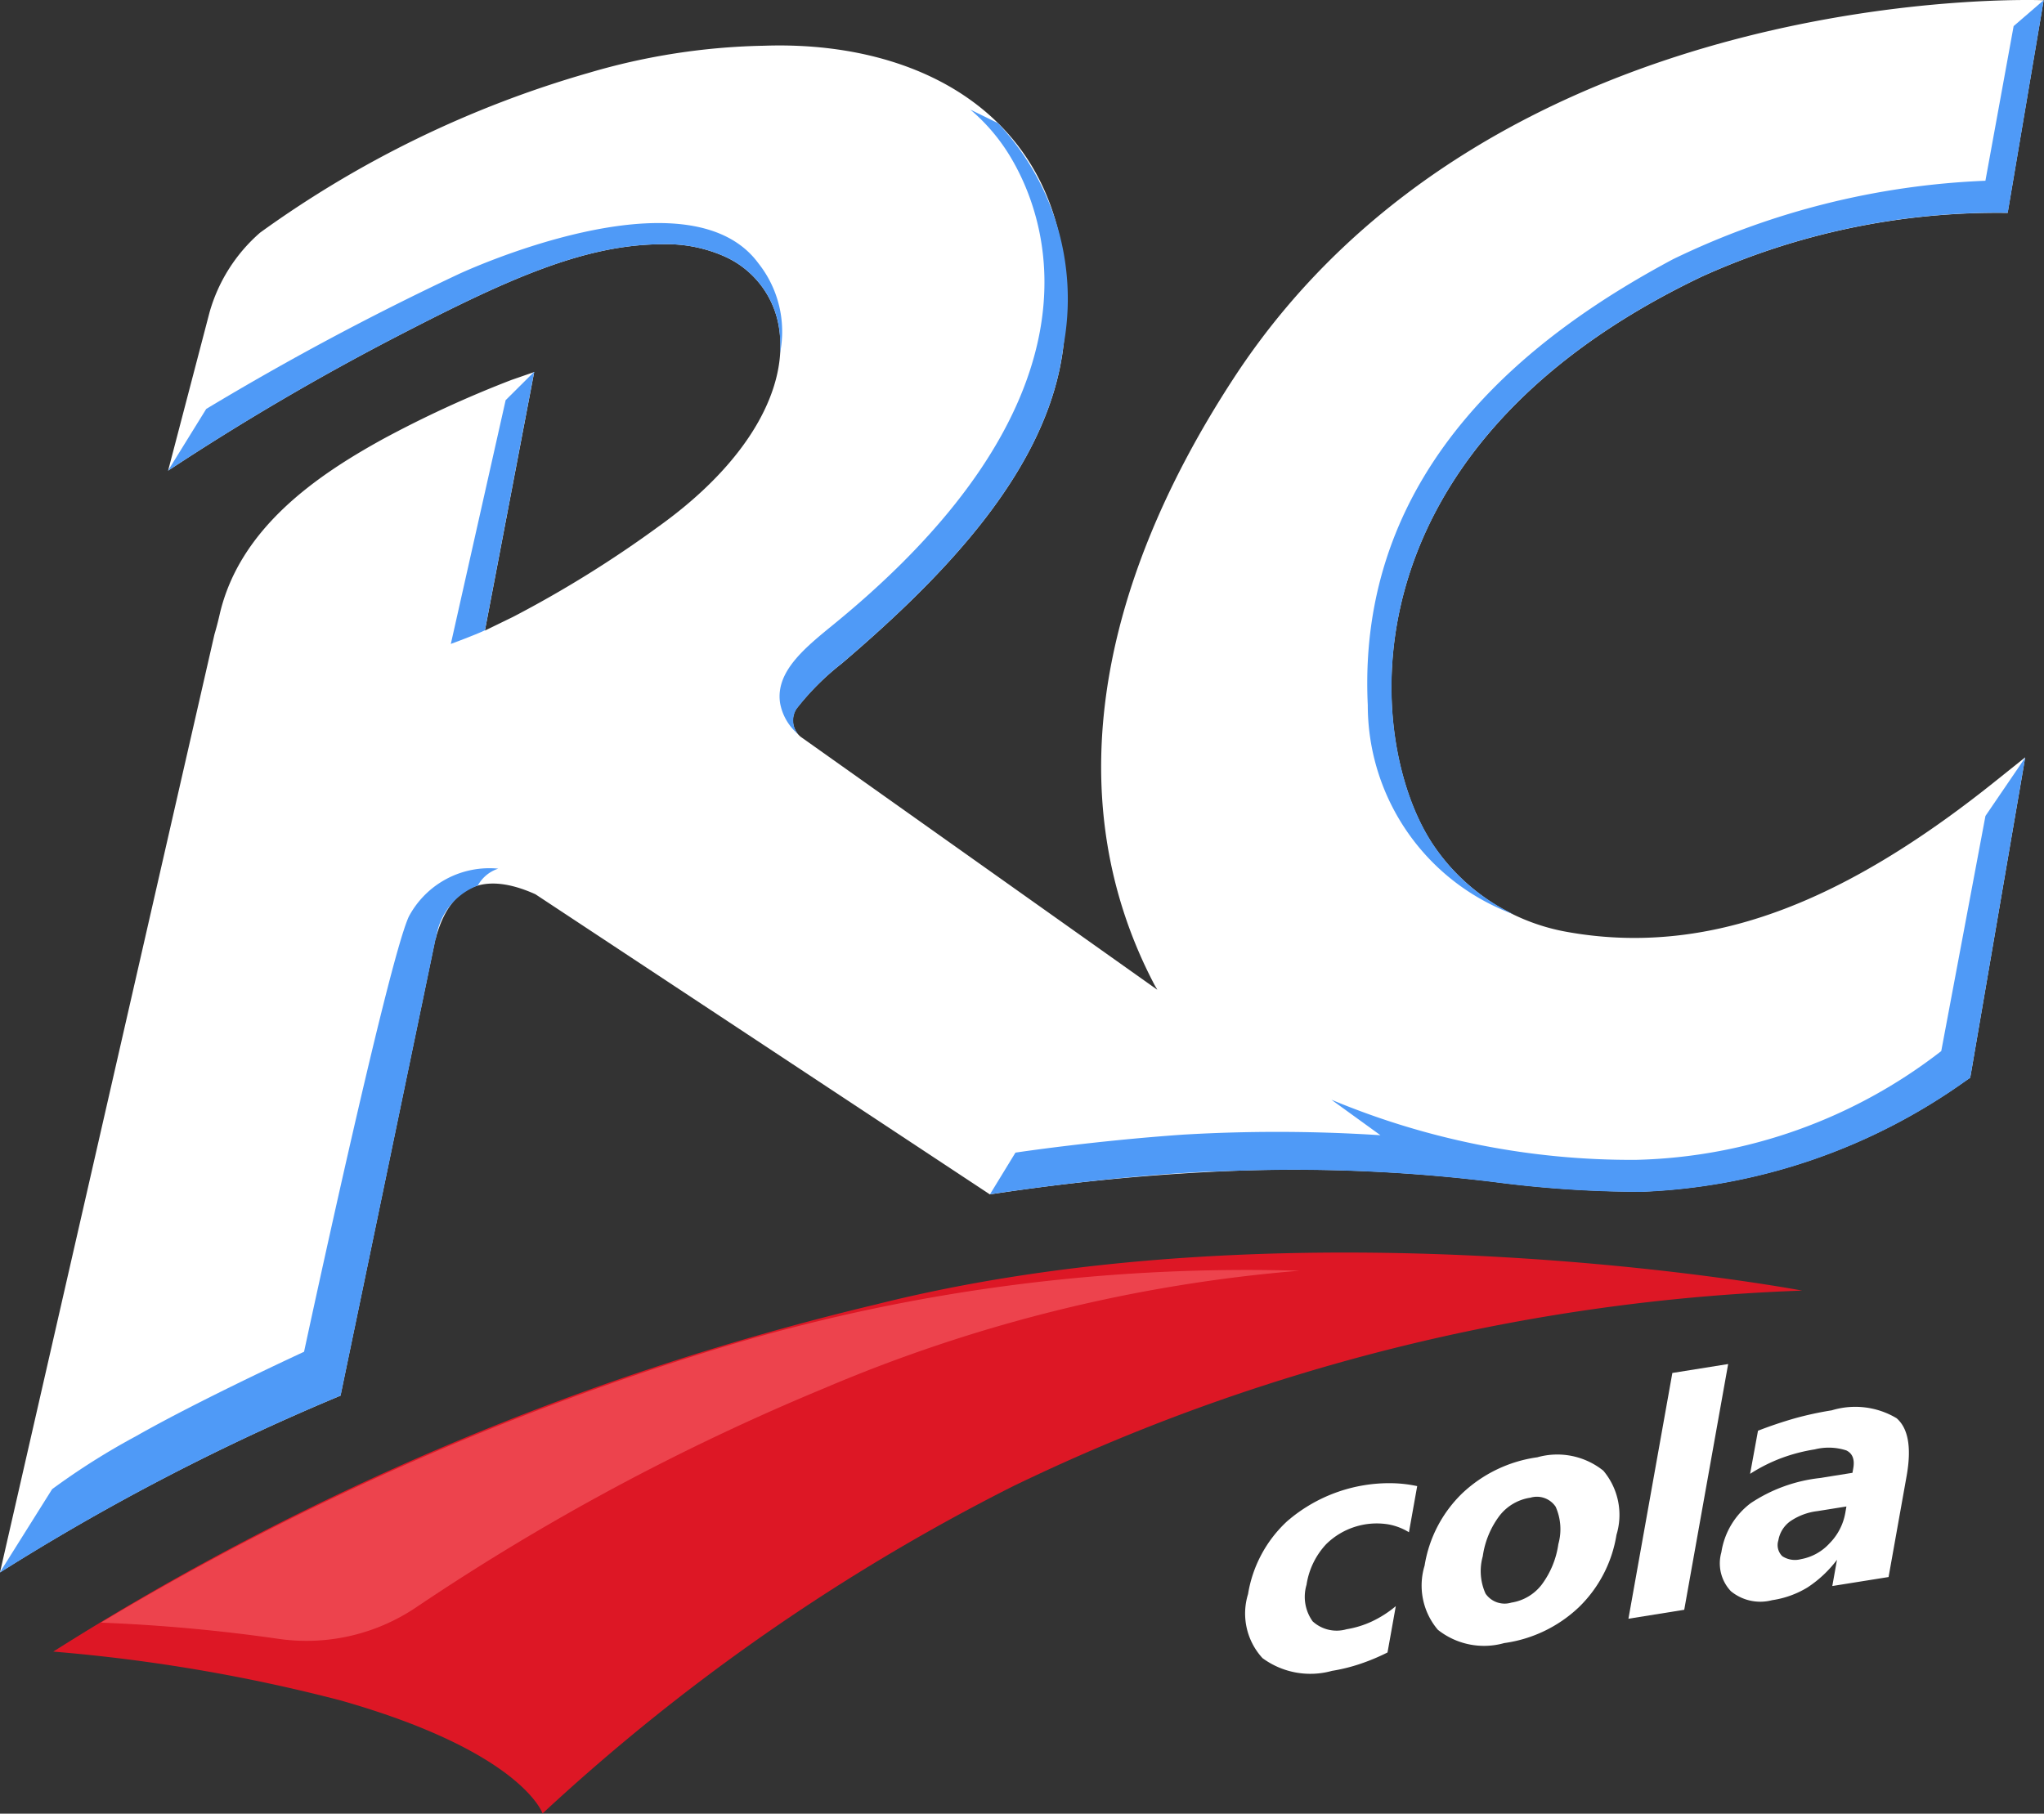
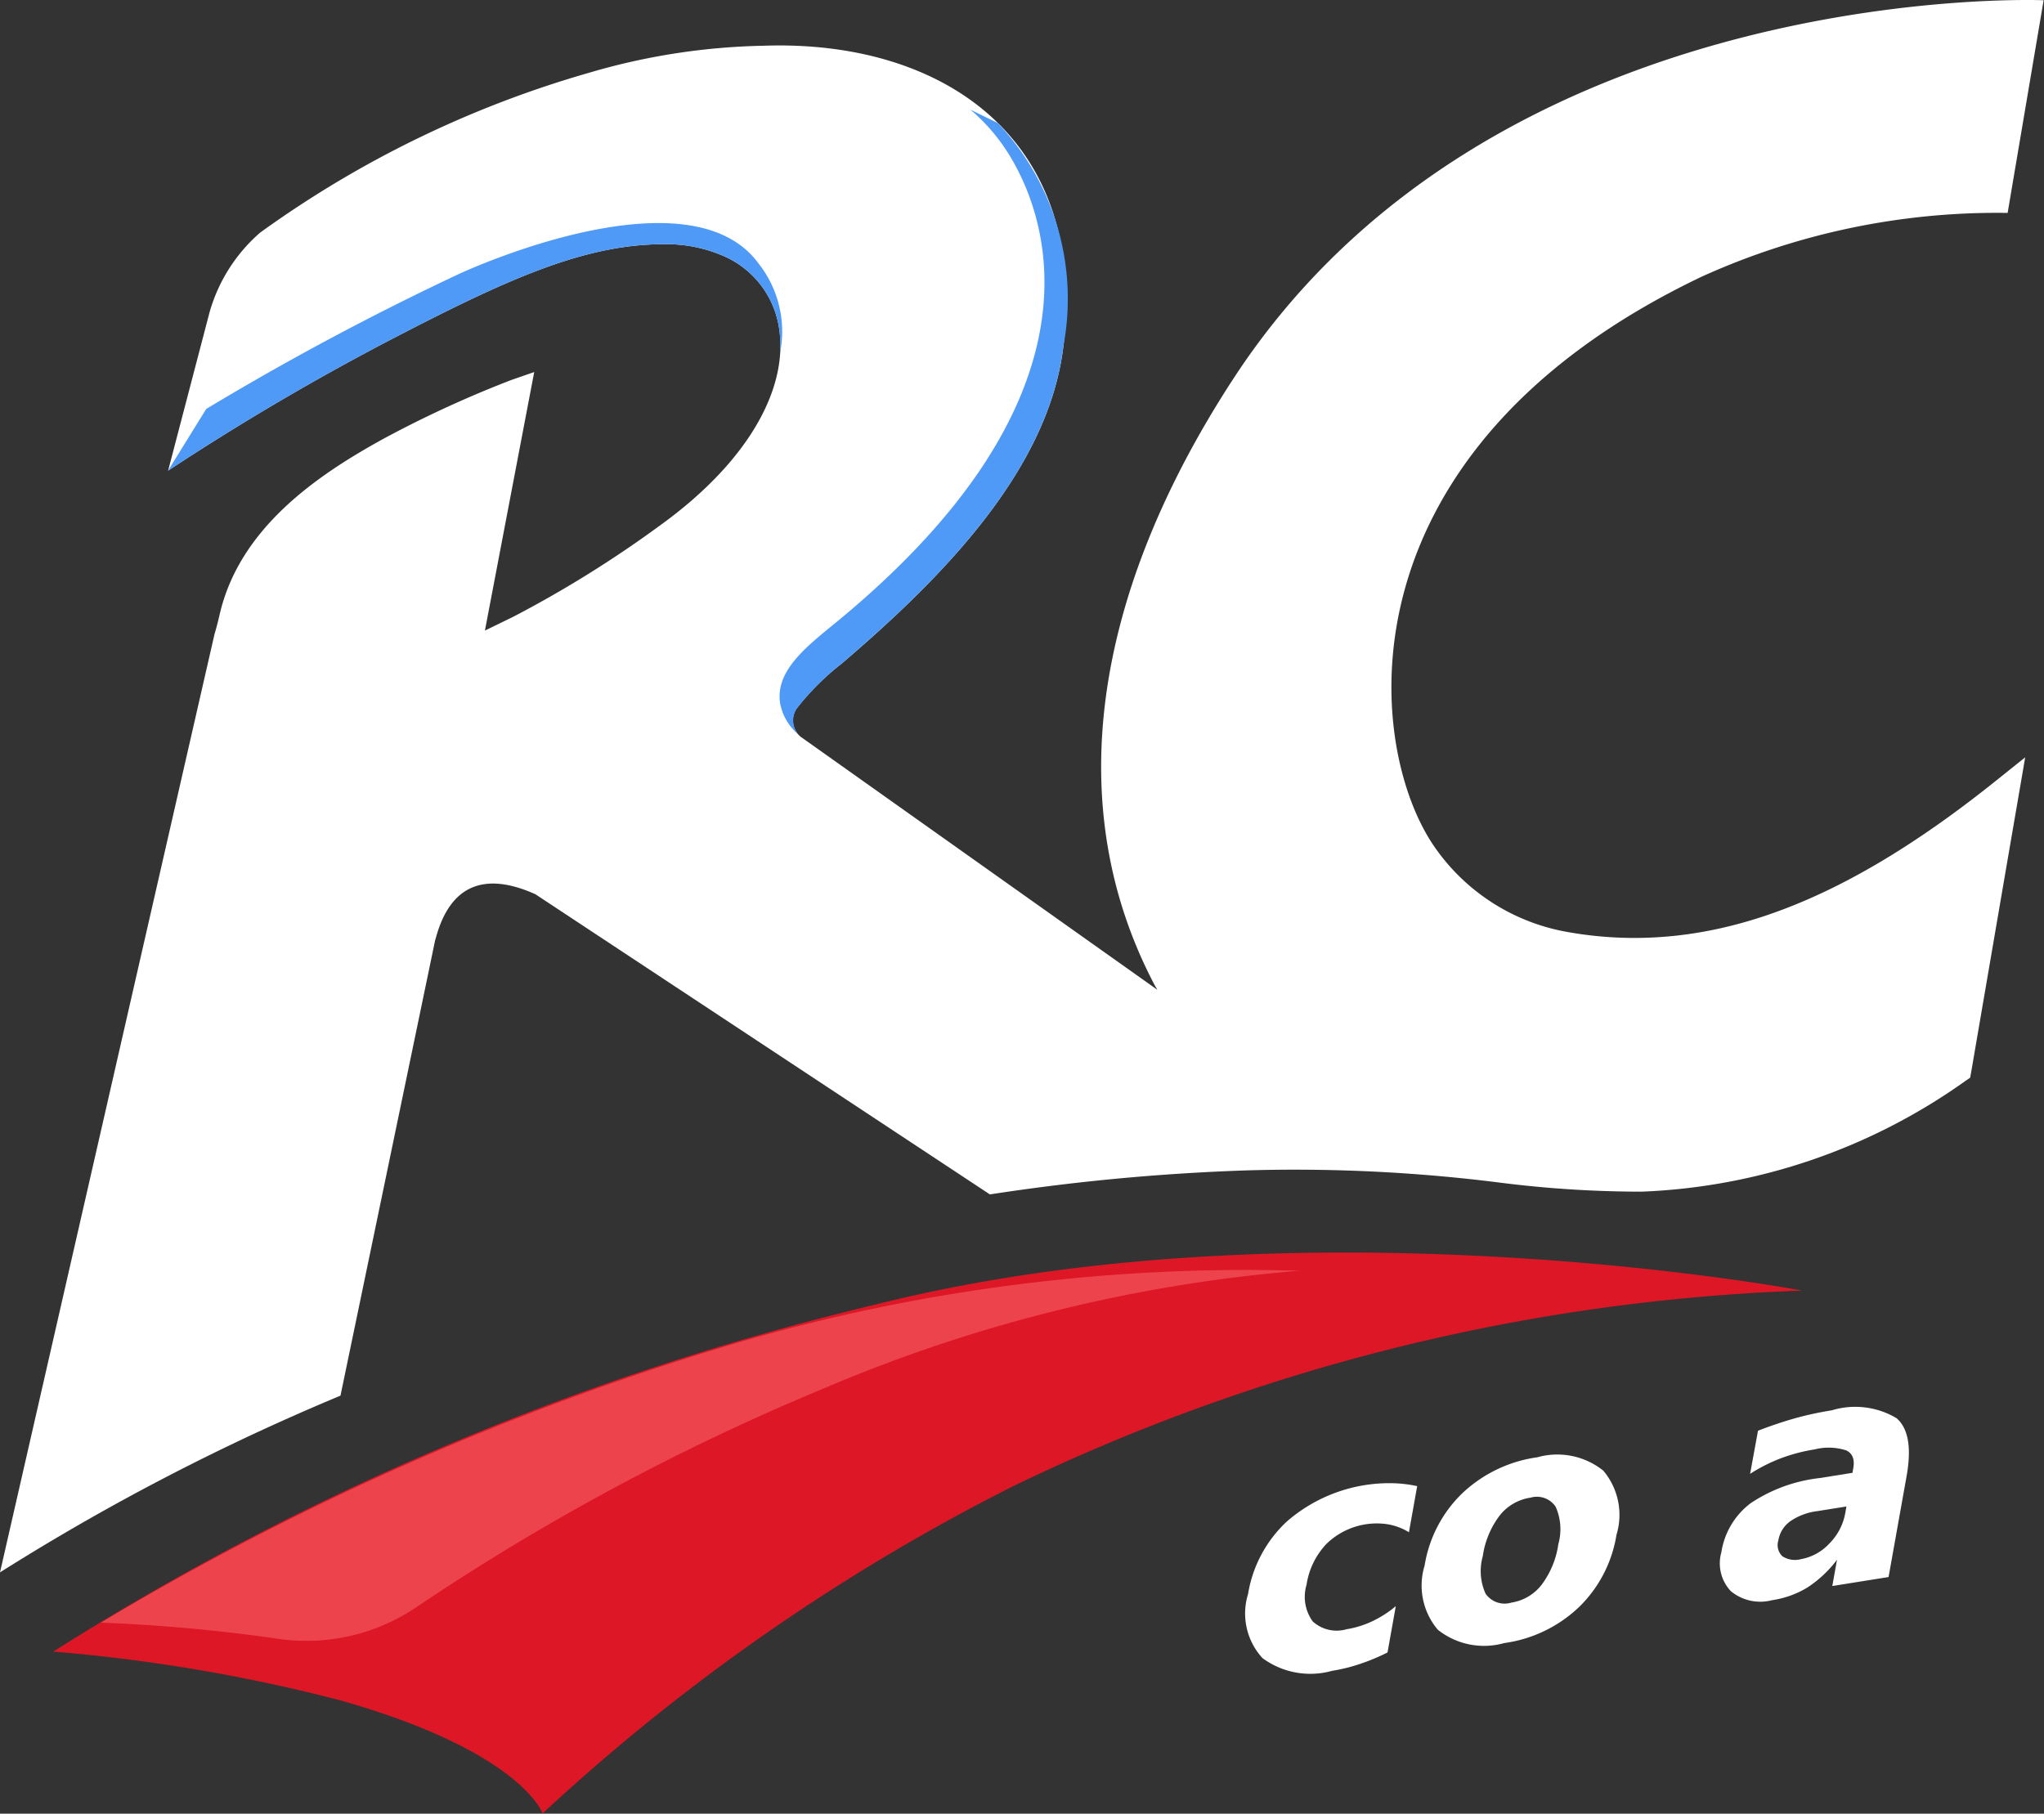
<svg xmlns="http://www.w3.org/2000/svg" xmlns:ns1="http://sodipodi.sourceforge.net/DTD/sodipodi-0.dtd" xmlns:ns2="http://www.inkscape.org/namespaces/inkscape" width="150" height="133.117" viewBox="0 0 150 133.117" version="1.1" id="svg1" ns1:docname="rc cola blue highlight.svg" ns2:version="1.3.2 (091e20e, 2023-11-25, custom)">
  <rect x="0" y="0" width="150" height="133.117" fill="#333333" stroke="none" />
  <defs id="defs1" />
  <ns1:namedview id="namedview1" pagecolor="#505050" bordercolor="#eeeeee" borderopacity="1" ns2:showpageshadow="0" ns2:pageopacity="0" ns2:pagecheckerboard="0" ns2:deskcolor="#d1d1d1" ns2:zoom="1" ns2:cx="26" ns2:cy="13.5" ns2:window-width="1920" ns2:window-height="991" ns2:window-x="-9" ns2:window-y="-9" ns2:window-maximized="1" ns2:current-layer="svg1" />
  <g id="g1" transform="scale(2.896)">
-     <path id="Path_16" data-name="Path 16" d="m 35.912,37.664 -0.209,1.169 a 1.508,1.508 0 0 0 -0.525,-0.2 1.827,1.827 0 0 0 -1.57,0.5 1.924,1.924 0 0 0 -0.5,1.032 1.065,1.065 0 0 0 0.155,0.926 0.9,0.9 0 0 0 0.86,0.2 2.443,2.443 0 0 0 0.647,-0.2 2.8,2.8 0 0 0 0.6,-0.385 l -0.21,1.174 a 5.324,5.324 0 0 1 -0.707,0.294 4.449,4.449 0 0 1 -0.7,0.172 2.045,2.045 0 0 1 -1.761,-0.323 1.67,1.67 0 0 1 -0.366,-1.623 3.215,3.215 0 0 1 0.985,-1.841 3.956,3.956 0 0 1 2.657,-0.969 3.317,3.317 0 0 1 0.644,0.074 z" fill="#ffffff" />
+     <path id="Path_16" data-name="Path 16" d="m 35.912,37.664 -0.209,1.169 a 1.508,1.508 0 0 0 -0.525,-0.2 1.827,1.827 0 0 0 -1.57,0.5 1.924,1.924 0 0 0 -0.5,1.032 1.065,1.065 0 0 0 0.155,0.926 0.9,0.9 0 0 0 0.86,0.2 2.443,2.443 0 0 0 0.647,-0.2 2.8,2.8 0 0 0 0.6,-0.385 l -0.21,1.174 a 5.324,5.324 0 0 1 -0.707,0.294 4.449,4.449 0 0 1 -0.7,0.172 2.045,2.045 0 0 1 -1.761,-0.323 1.67,1.67 0 0 1 -0.366,-1.623 3.215,3.215 0 0 1 0.985,-1.841 3.956,3.956 0 0 1 2.657,-0.969 3.317,3.317 0 0 1 0.644,0.074 " fill="#ffffff" />
    <path id="Path_17" data-name="Path 17" d="m 38.957,36.933 a 1.864,1.864 0 0 1 1.672,0.34 1.738,1.738 0 0 1 0.333,1.626 3.273,3.273 0 0 1 -0.952,1.833 3.423,3.423 0 0 1 -1.894,0.91 1.882,1.882 0 0 1 -1.68,-0.337 1.731,1.731 0 0 1 -0.336,-1.627 3.265,3.265 0 0 1 0.955,-1.833 3.462,3.462 0 0 1 1.902,-0.912 z m -0.182,1.025 a 1.215,1.215 0 0 0 -0.777,0.457 2.223,2.223 0 0 0 -0.424,1.026 1.388,1.388 0 0 0 0.07,0.947 0.587,0.587 0 0 0 0.656,0.228 1.2,1.2 0 0 0 0.768,-0.456 2.243,2.243 0 0 0 0.421,-1.026 1.4,1.4 0 0 0 -0.068,-0.947 0.573,0.573 0 0 0 -0.646,-0.228 z" fill="#ffffff" />
-     <path id="Path_18" data-name="Path 18" d="m 42.378,34.796 1.414,-0.226 -1.113,6.228 -1.414,0.227 z" fill="#ffffff" />
    <path id="Path_19" data-name="Path 19" d="m 48.314,37.409 -0.457,2.559 -1.426,0.228 0.119,-0.665 a 2.982,2.982 0 0 1 -0.746,0.7 2.389,2.389 0 0 1 -0.9,0.324 1.172,1.172 0 0 1 -1.043,-0.228 1.027,1.027 0 0 1 -0.241,-0.987 1.921,1.921 0 0 1 0.742,-1.243 3.941,3.941 0 0 1 1.746,-0.637 l 0.834,-0.133 0.02,-0.113 c 0.041,-0.226 -0.018,-0.378 -0.176,-0.455 a 1.447,1.447 0 0 0 -0.8,-0.026 4.374,4.374 0 0 0 -0.862,0.227 4.194,4.194 0 0 0 -0.776,0.393 l 0.2,-1.093 c 0.317,-0.123 0.631,-0.228 0.943,-0.317 a 8.444,8.444 0 0 1 0.927,-0.2 2.044,2.044 0 0 1 1.642,0.2 c 0.298,0.258 0.382,0.749 0.254,1.466 z m -2.257,0.888 a 1.543,1.543 0 0 0 -0.693,0.259 0.75,0.75 0 0 0 -0.3,0.484 0.392,0.392 0 0 0 0.1,0.4 0.587,0.587 0 0 0 0.473,0.075 1.29,1.29 0 0 0 0.723,-0.4 1.454,1.454 0 0 0 0.4,-0.77 l 0.029,-0.165 z" fill="#ffffff" />
    <path id="Path_20" data-name="Path 20" d="m 1.35,41.858 a 68.747,68.747 0 0 1 20.854,-8.8 c 10.881,-2.736 23.464,-0.349 23.464,-0.349 a 49.964,49.964 0 0 0 -19.983,4.951 51.7,51.7 0 0 0 -11.936,8.3 c 0,0 -0.521,-1.56 -5.123,-2.866 a 42.791,42.791 0 0 0 -7.276,-1.236 z" fill="#dd1725" fill-rule="evenodd" />
    <path id="Path_21" data-name="Path 21" d="m 20.887,35.183 a 38.8,38.8 0 0 1 12.043,-2.978 46.12,46.12 0 0 0 -14.264,1.83 70.01,70.01 0 0 0 -16.107,7.089 43.436,43.436 0 0 1 4.515,0.413 4.97,4.97 0 0 0 3.47,-0.8 58.786,58.786 0 0 1 10.343,-5.554 z" fill="#fe7176" opacity="0.5" />
    <path id="Path_24" data-name="Path 24" d="m 41.414,23.771 a 9.622,9.622 0 0 1 -1.791,-0.169 5.181,5.181 0 0 1 -3.321,-2.211 c -1.722,-2.6 -2.385,-9.984 6.819,-14.379 a 18.136,18.136 0 0 1 7.753,-1.616 l 0.912,-5.39 c 0,0 -13.889,-0.58 -20.523,9.578 -3.579,5.481 -4.378,10.854 -2.013,15.366 0.024,0.046 0.052,0.088 0.076,0.134 l -8.88,-6.3 -0.154,-0.109 a 0.536,0.536 0 0 1 -0.109,-0.714 6.593,6.593 0 0 1 1.146,-1.144 c 2.655,-2.264 5.243,-4.959 5.616,-8.028 0.65,-5.345 -3.129,-7.784 -7.587,-7.63 a 16.7,16.7 0 0 0 -4.434,0.686 26.852,26.852 0 0 0 -8.334,4.052 4.186,4.186 0 0 0 -1.281,2.022 L 4.26,11.928 a 63.88,63.88 0 0 1 5.783,-3.394 c 2.745,-1.421 4.742,-2.344 6.756,-2.344 a 3.614,3.614 0 0 1 1.54,0.3 2.377,2.377 0 0 1 1.391,1.753 c 0.283,1.555 -0.744,3.451 -3.029,5.091 a 28.751,28.751 0 0 1 -3.7,2.3 l -0.713,0.347 1.249,-6.552 -0.576,0.2 a 28.065,28.065 0 0 0 -3.26,1.5 c -1.663,0.917 -3.636,2.253 -4.138,4.457 -0.039,0.169 -0.079,0.324 -0.129,0.493 L 0,39.85 a 57.8,57.8 0 0 1 8.628,-4.479 l 2.4,-11.549 a 0.64,0.64 0 0 0 0.02,-0.064 c 0.362,-1.319 1.221,-1.679 2.52,-1.094 l 11.516,7.607 a 54.722,54.722 0 0 1 6.447,-0.607 41.343,41.343 0 0 1 6.467,0.307 28.5,28.5 0 0 0 3.605,0.23 15.137,15.137 0 0 0 8.2,-2.805 l 0.122,-0.084 0.026,-0.145 c 0,0 1.205,-7.029 1.212,-7.061 l 0.156,-0.912 -0.726,0.581 c -3.398,2.728 -6.313,3.996 -9.179,3.996 z" fill="#ffffff" />
-     <path id="Path_25" data-name="Path 25" d="m 50.311,4.581 a 19.954,19.954 0 0 0 -7.919,1.99 c -3.331,1.782 -8.029,5.133 -7.732,11.3 a 5.647,5.647 0 0 0 3.694,5.3 5.071,5.071 0 0 1 -2.049,-1.784 c -1.722,-2.6 -2.385,-9.984 6.819,-14.378 a 18.137,18.137 0 0 1 7.753,-1.616 l 0.912,-5.39 -0.763,0.659 z" fill="#4f9af7" />
    <path id="Path_26" data-name="Path 26" d="m 19.768,17.82 a 1.342,1.342 0 0 0 0.451,0.782 0.552,0.552 0 0 1 -0.032,-0.64 6.6,6.6 0 0 1 1.141,-1.145 c 2.655,-2.264 5.243,-4.959 5.616,-8.028 a 6.487,6.487 0 0 0 -1.657,-5.669 l -0.7,-0.343 a 4.782,4.782 0 0 1 0.995,1.161 c 1.119,1.834 2.373,6.3 -4.435,11.868 -0.719,0.588 -1.505,1.203 -1.379,2.014 z" fill="#4f9af7" />
-     <path id="Path_27" data-name="Path 27" d="m 11.033,23.819 a 0.639,0.639 0 0 0 0.02,-0.064 1.663,1.663 0 0 1 1.055,-1.312 0.911,0.911 0 0 1 0.518,-0.428 2.312,2.312 0 0 0 -2.267,1.216 c -0.541,1.18 -2.654,11.028 -2.654,11.028 0,0 -2.624,1.209 -4.262,2.141 a 17.794,17.794 0 0 0 -2.122,1.341 l -1.318,2.1 v 0.012 a 57.8,57.8 0 0 1 8.628,-4.482 z" fill="#4f9af7" />
-     <path id="Path_28" data-name="Path 28" d="m 12.288,15.974 1.249,-6.552 -0.724,0.72 -1.389,6.178 c 0,0 0.619,-0.228 0.864,-0.346 z" fill="#4f9af7" />
    <path id="Path_29" data-name="Path 29" d="m 16.799,6.19 a 3.614,3.614 0 0 1 1.54,0.3 2.377,2.377 0 0 1 1.391,1.753 2.935,2.935 0 0 1 0.036,0.706 2.781,2.781 0 0 0 -0.548,-2.276 c -1.793,-2.442 -7.585,0.269 -7.585,0.269 A 70.836,70.836 0 0 0 5.226,10.364 l -0.963,1.556 v 0.007 a 63.878,63.878 0 0 1 5.783,-3.394 c 2.742,-1.42 4.739,-2.343 6.753,-2.343 z" fill="#4f9af7" />
-     <path id="Path_30" data-name="Path 30" d="m 50.312,20.679 -1.12,5.959 a 13.106,13.106 0 0 1 -7.729,2.757 19.7,19.7 0 0 1 -7.725,-1.524 l 1.243,0.9 a 40.555,40.555 0 0 0 -5,-0.015 c -2.286,0.159 -4.249,0.456 -4.249,0.456 l -0.646,1.057 c 1.327,-0.2 3.524,-0.483 5.576,-0.578 h 0.11 c 0.256,-0.011 0.509,-0.02 0.758,-0.025 a 41.338,41.338 0 0 1 6.468,0.311 28.5,28.5 0 0 0 3.605,0.23 15.136,15.136 0 0 0 8.2,-2.805 l 0.122,-0.084 0.026,-0.145 c 0,0 1.205,-7.029 1.212,-7.061 l 0.156,-0.91 z" fill="#4f9af7" />
  </g>
</svg>